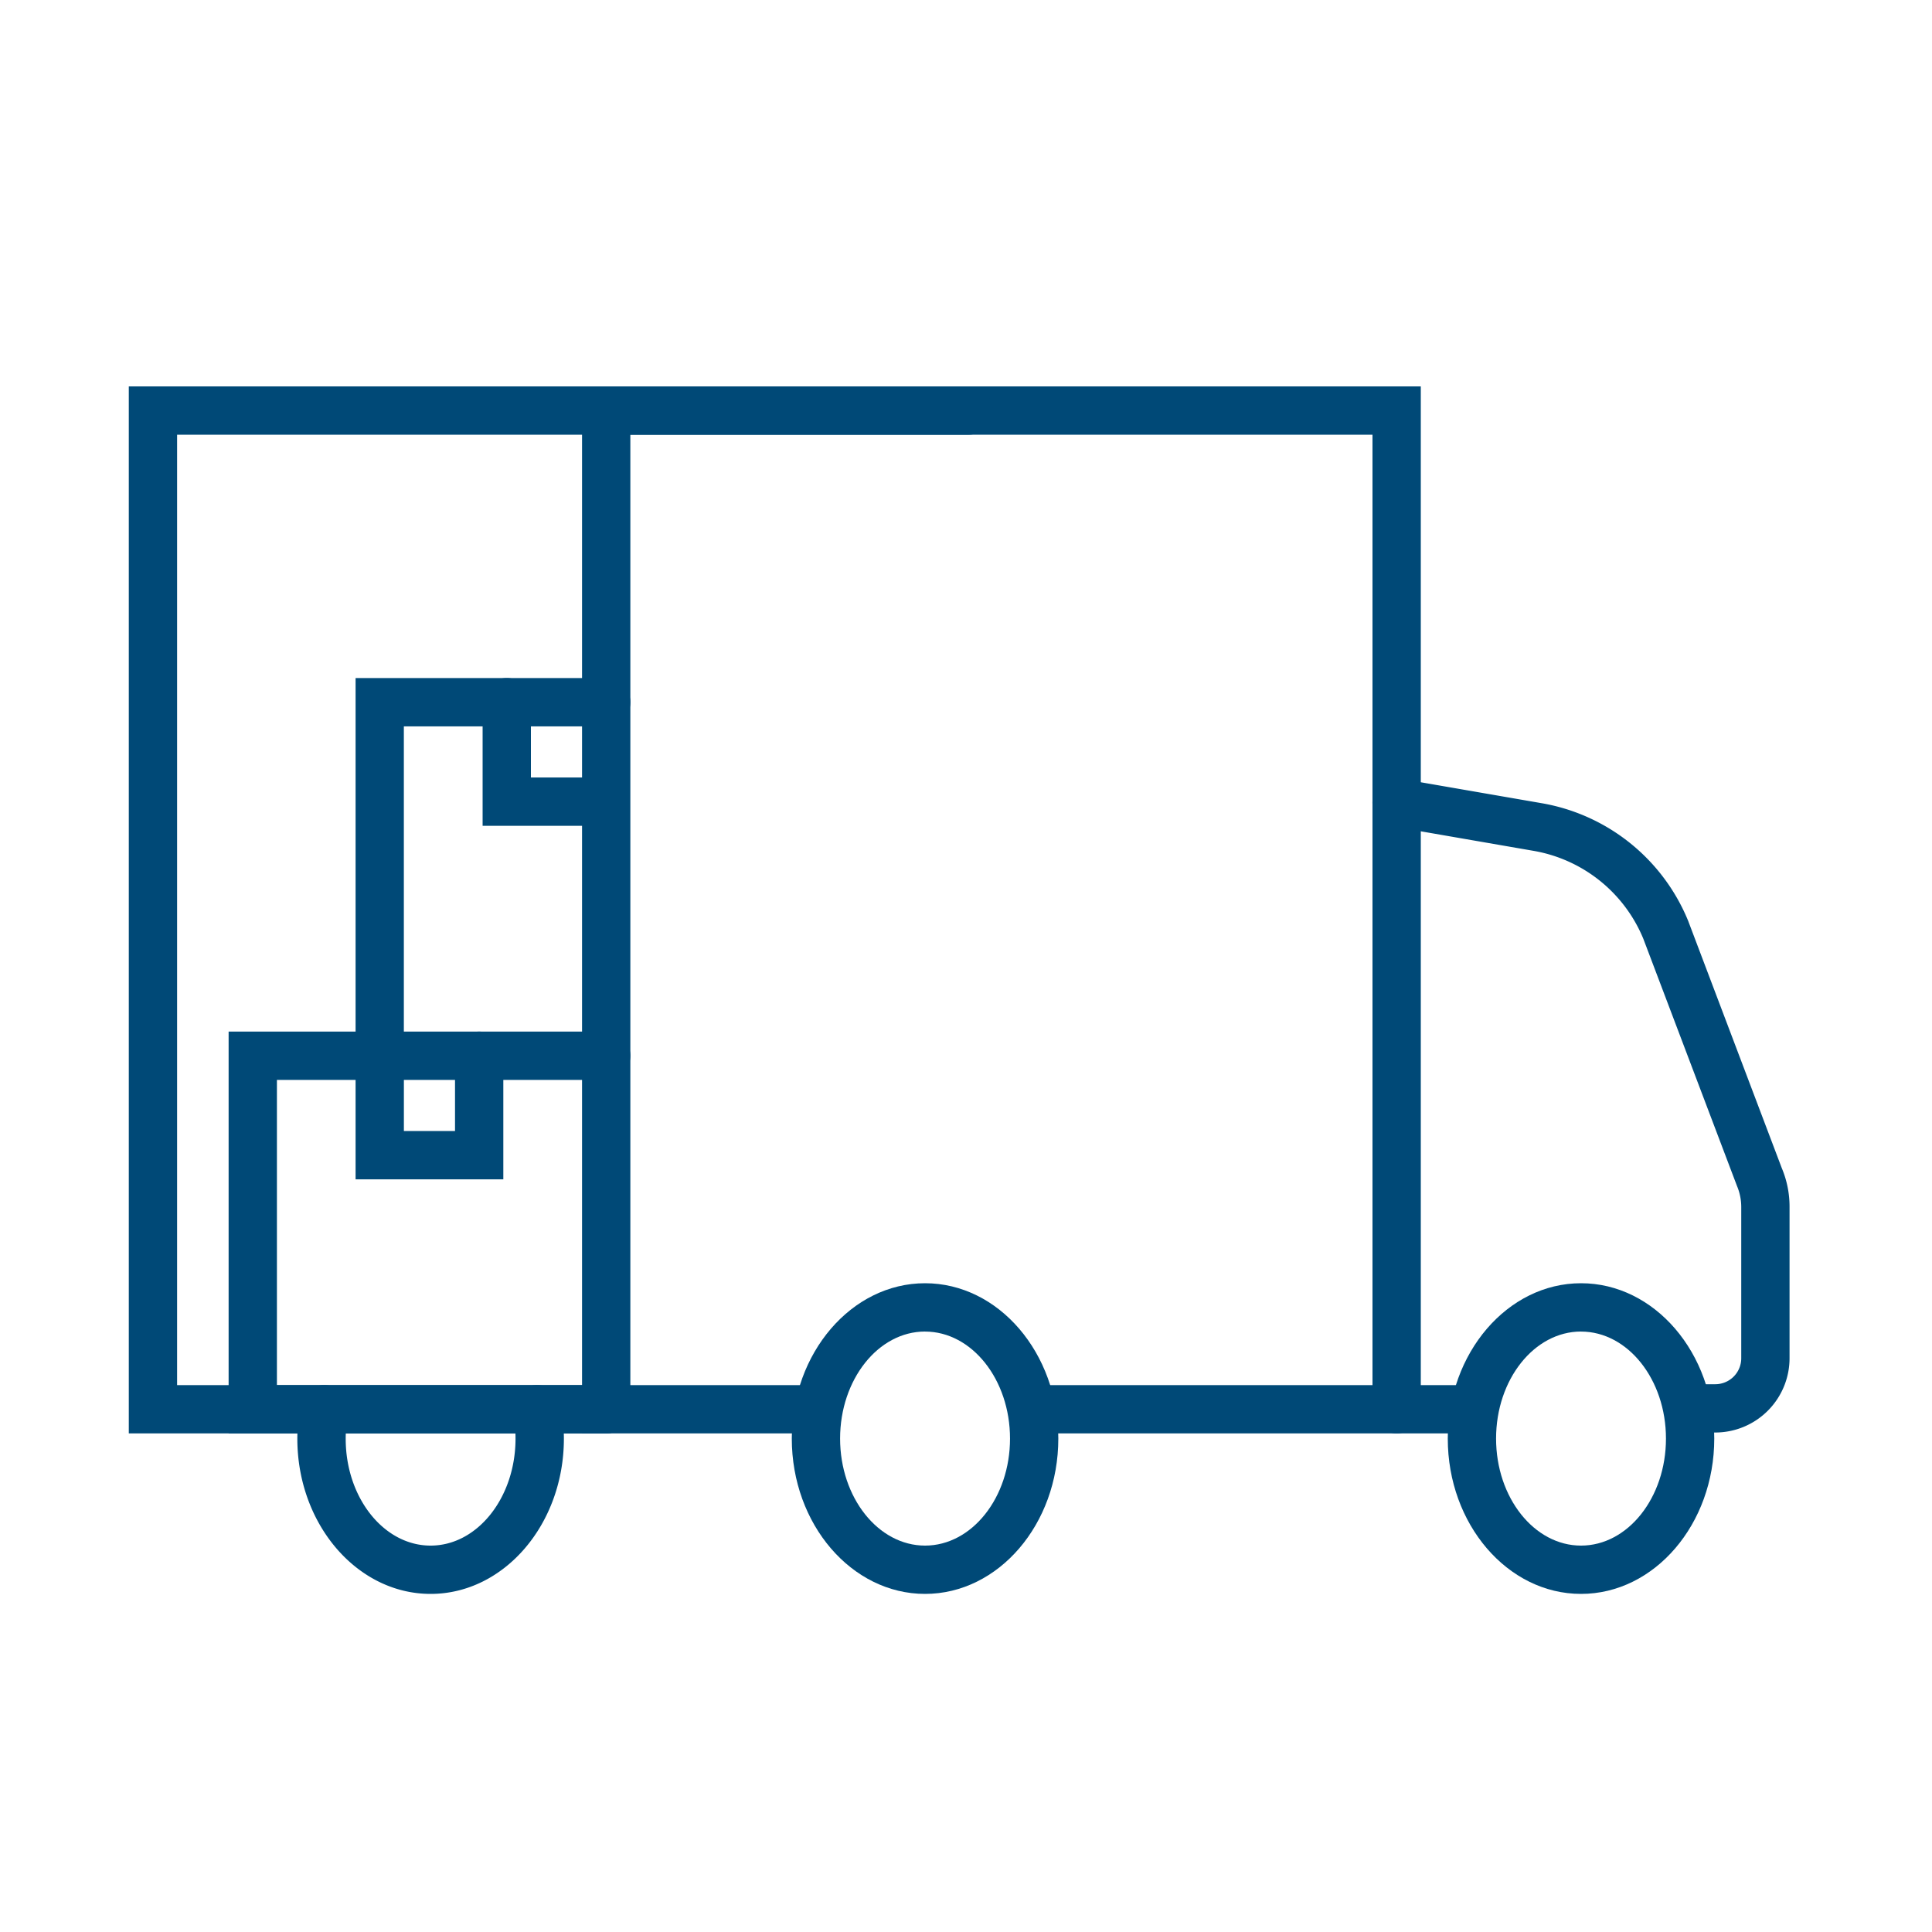
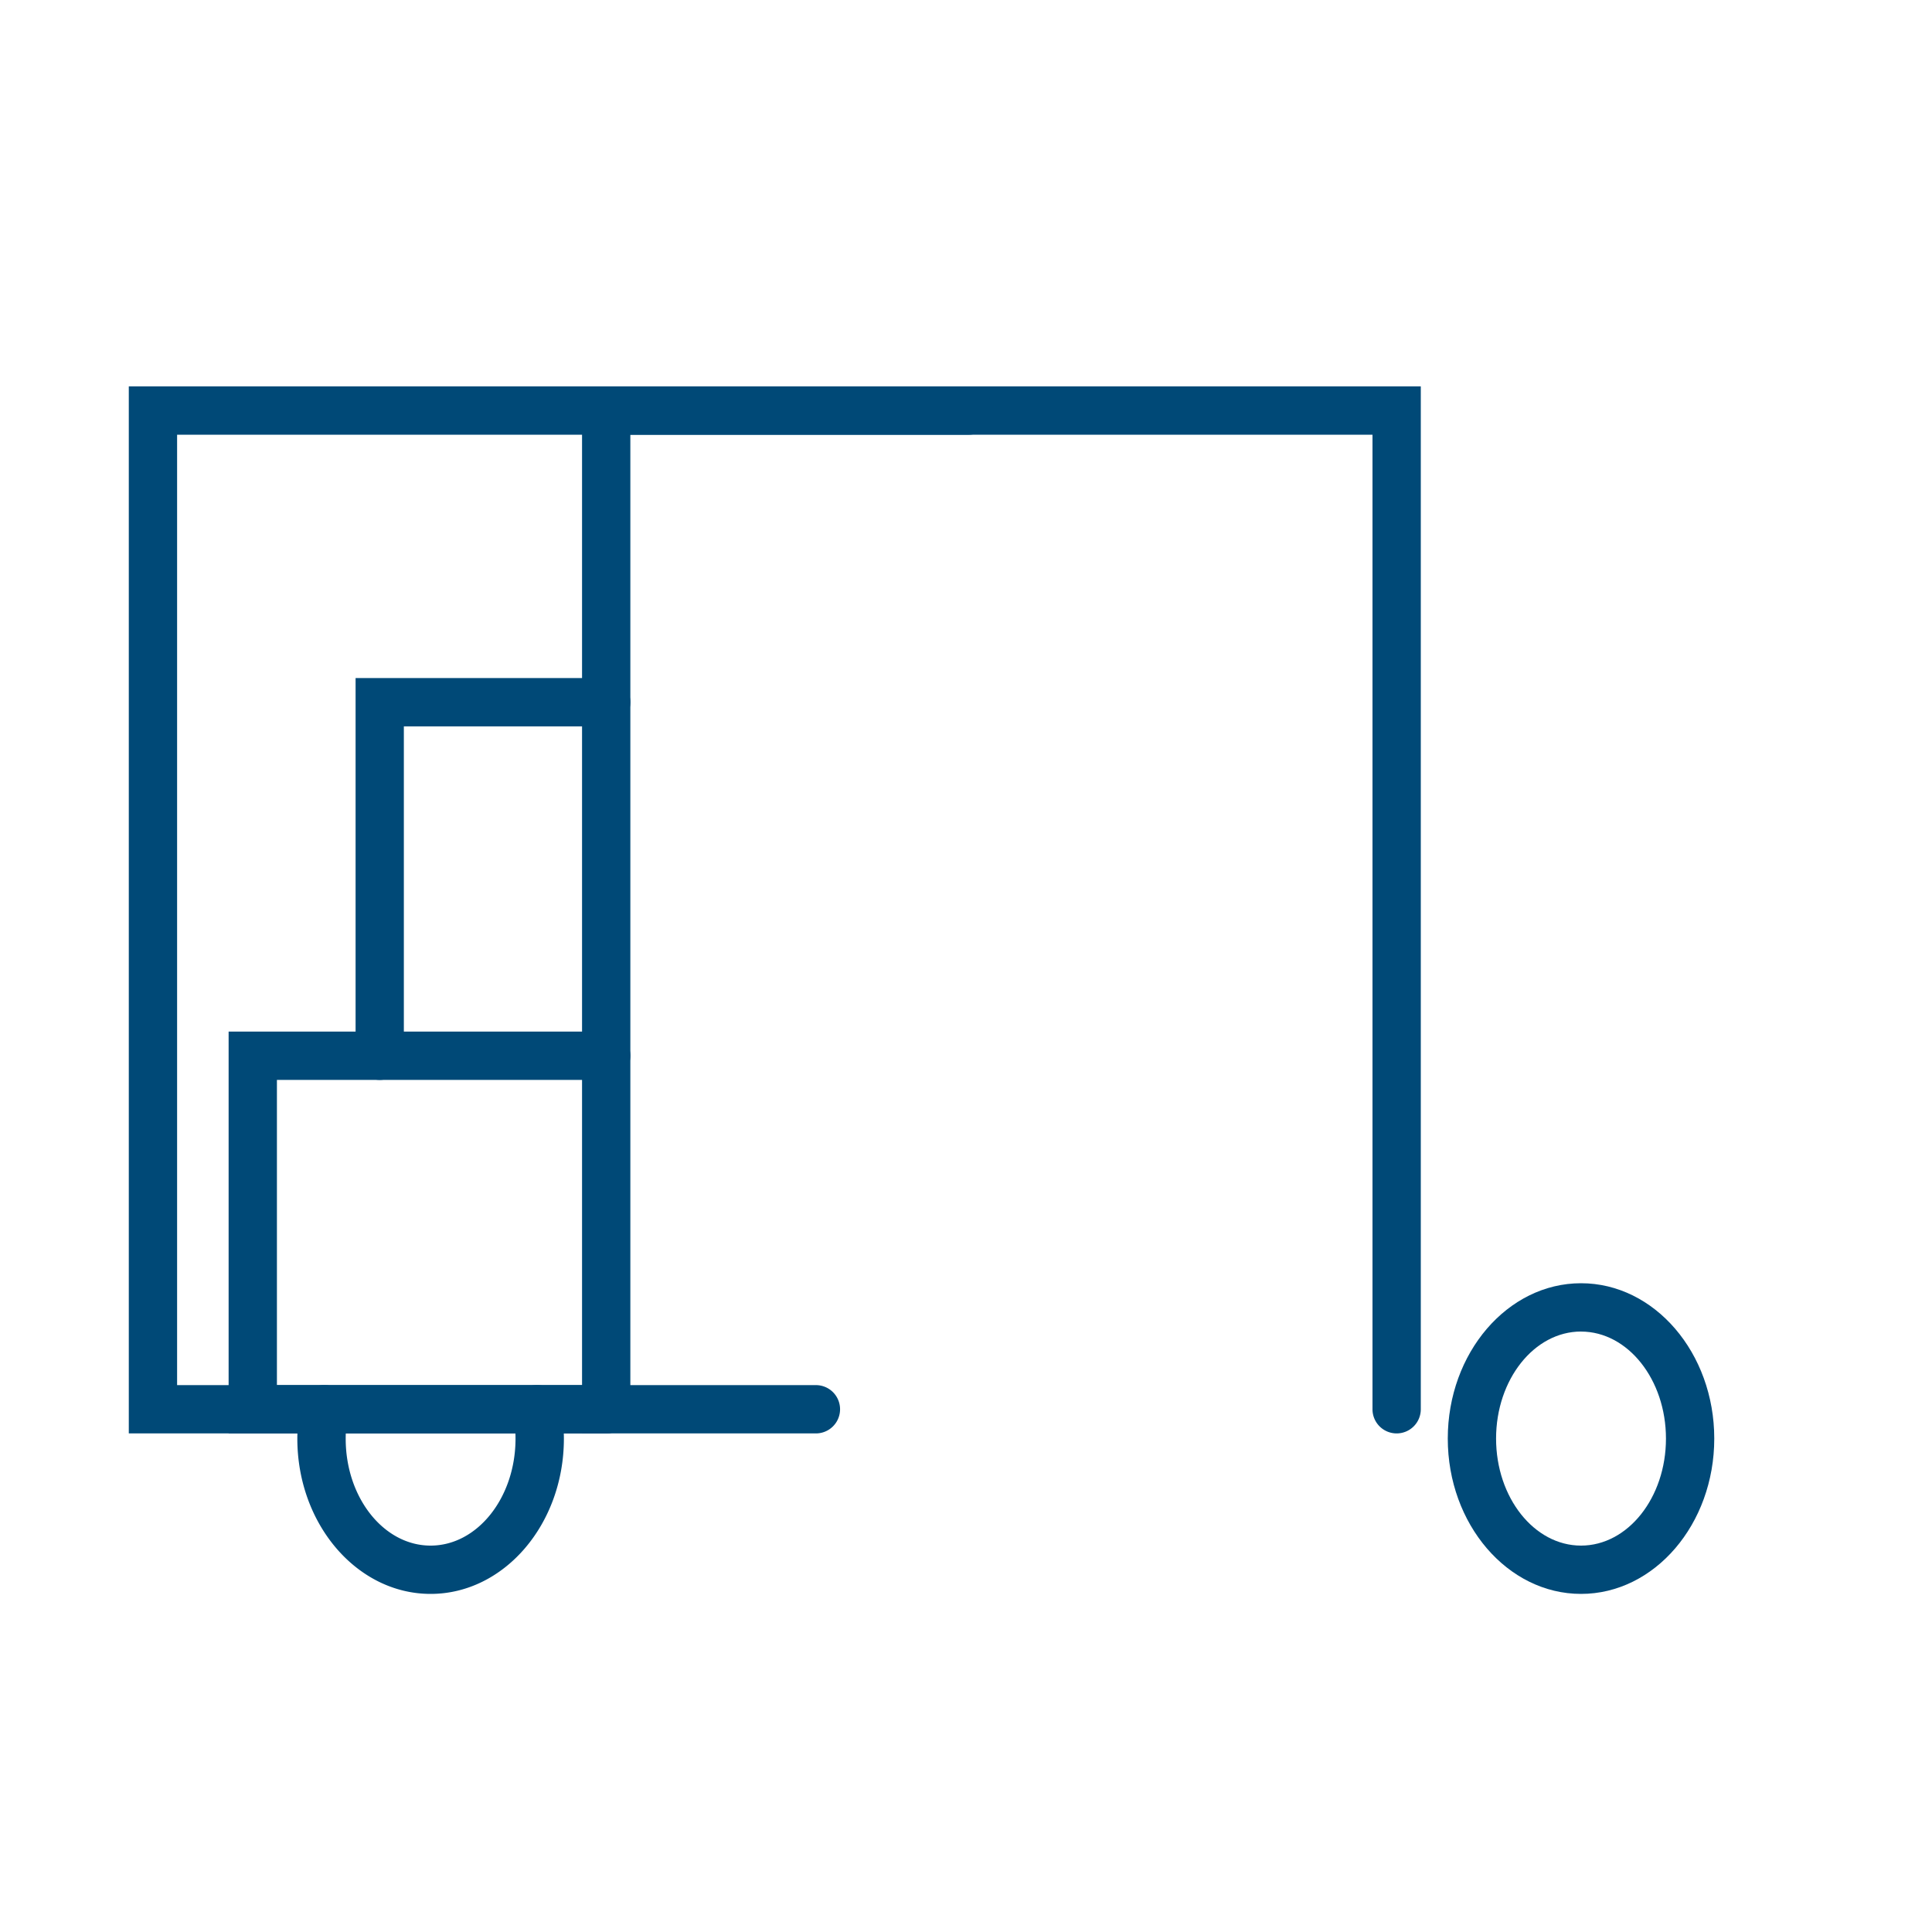
<svg xmlns="http://www.w3.org/2000/svg" width="60" height="60" viewBox="0 0 60 60">
  <defs>
    <clipPath id="clip-path">
      <rect id="長方形_26139" data-name="長方形 26139" width="51.576" height="37.5" fill="none" />
    </clipPath>
  </defs>
  <g id="グループ_125213" data-name="グループ 125213" transform="translate(-187 -51.682)">
    <circle id="楕円形_48" data-name="楕円形 48" cx="30" cy="30" r="30" transform="translate(187 51.682)" fill="#d6e1e8" opacity="0" />
    <g id="グループ_125212" data-name="グループ 125212" transform="translate(191 63.682)">
      <g id="グループ_125211" data-name="グループ 125211" clip-path="url(#clip-path)">
        <path id="パス_11019" data-name="パス 11019" d="M39.374,32.516a.75.75,0,0,1-.75-.75V1.5H15.576V31.016h5.763a.75.75,0,1,1,0,1.5H14.076V0H40.124V31.766a.75.75,0,0,1-.75.75" fill="#004977" />
-         <path id="パス_11020" data-name="パス 11020" d="M49.271,32.488h-.783a.75.75,0,1,1,0-1.5h.783a.806.806,0,0,0,.805-.806V25.488a1.678,1.678,0,0,0-.132-.656l-2.912-7.685a4.52,4.52,0,0,0-3.422-2.726l-4.364-.756a.75.75,0,0,1,.255-1.479l4.365.756a6.022,6.022,0,0,1,4.56,3.653l2.908,7.679a3.088,3.088,0,0,1,.242,1.214v4.694a2.308,2.308,0,0,1-2.305,2.306" fill="#004977" />
        <path id="パス_11021" data-name="パス 11021" d="M45.1,37.5c-2.282,0-4.138-2.165-4.138-4.824s1.856-4.824,4.138-4.824,4.138,2.164,4.138,4.824S47.382,37.5,45.1,37.5m0-8.148c-1.455,0-2.638,1.492-2.638,3.324S43.645,36,45.1,36s2.638-1.49,2.638-3.323-1.183-3.324-2.638-3.324" fill="#004977" />
-         <path id="パス_11022" data-name="パス 11022" d="M24.728,37.5c-2.282,0-4.138-2.165-4.138-4.824s1.856-4.824,4.138-4.824,4.139,2.164,4.139,4.824S27.01,37.5,24.728,37.5m0-8.148c-1.455,0-2.638,1.492-2.638,3.324S23.273,36,24.728,36s2.639-1.49,2.639-3.323-1.184-3.324-2.639-3.324" fill="#004977" />
        <path id="パス_11023" data-name="パス 11023" d="M9.372,37.5c-2.282,0-4.138-2.164-4.138-4.823a5.659,5.659,0,0,1,.1-1.053.75.75,0,0,1,1.474.283,4.077,4.077,0,0,0-.072.77C6.734,34.509,7.917,36,9.372,36s2.638-1.491,2.638-3.323a4.146,4.146,0,0,0-.072-.772.75.75,0,1,1,1.474-.279,5.678,5.678,0,0,1,.1,1.051c0,2.659-1.856,4.823-4.138,4.823" fill="#004977" />
        <path id="パス_11024" data-name="パス 11024" d="M14.826,32.516H0V0H26.084a.75.75,0,0,1,0,1.5H1.5V31.016H14.826a.75.75,0,1,1,0,1.5" fill="#004977" />
-         <path id="パス_11025" data-name="パス 11025" d="M41.435,32.516H28.117a.75.75,0,1,1,0-1.5H41.435a.75.75,0,1,1,0,1.5" fill="#004977" />
        <path id="パス_11026" data-name="パス 11026" d="M14.826,32.516H3.1V20.037H14.826a.75.75,0,0,1,0,1.5H4.6v9.479H14.826a.75.75,0,1,1,0,1.5" fill="#004977" />
-         <path id="パス_11027" data-name="パス 11027" d="M11.631,24.625H7.043V20.787a.75.75,0,0,1,1.5,0v2.338h1.588V20.787a.75.75,0,0,1,1.5,0Z" fill="#004977" />
        <path id="パス_11028" data-name="パス 11028" d="M7.793,21.537a.75.75,0,0,1-.75-.75V9.058h7.783a.75.75,0,1,1,0,1.5H8.542V20.787a.749.749,0,0,1-.749.75" fill="#004977" />
-         <path id="パス_11029" data-name="パス 11029" d="M14.535,13.646H10.988V9.807a.75.75,0,0,1,1.5,0v2.339h2.047a.75.75,0,0,1,0,1.5" fill="#004977" />
      </g>
    </g>
  </g>
</svg>